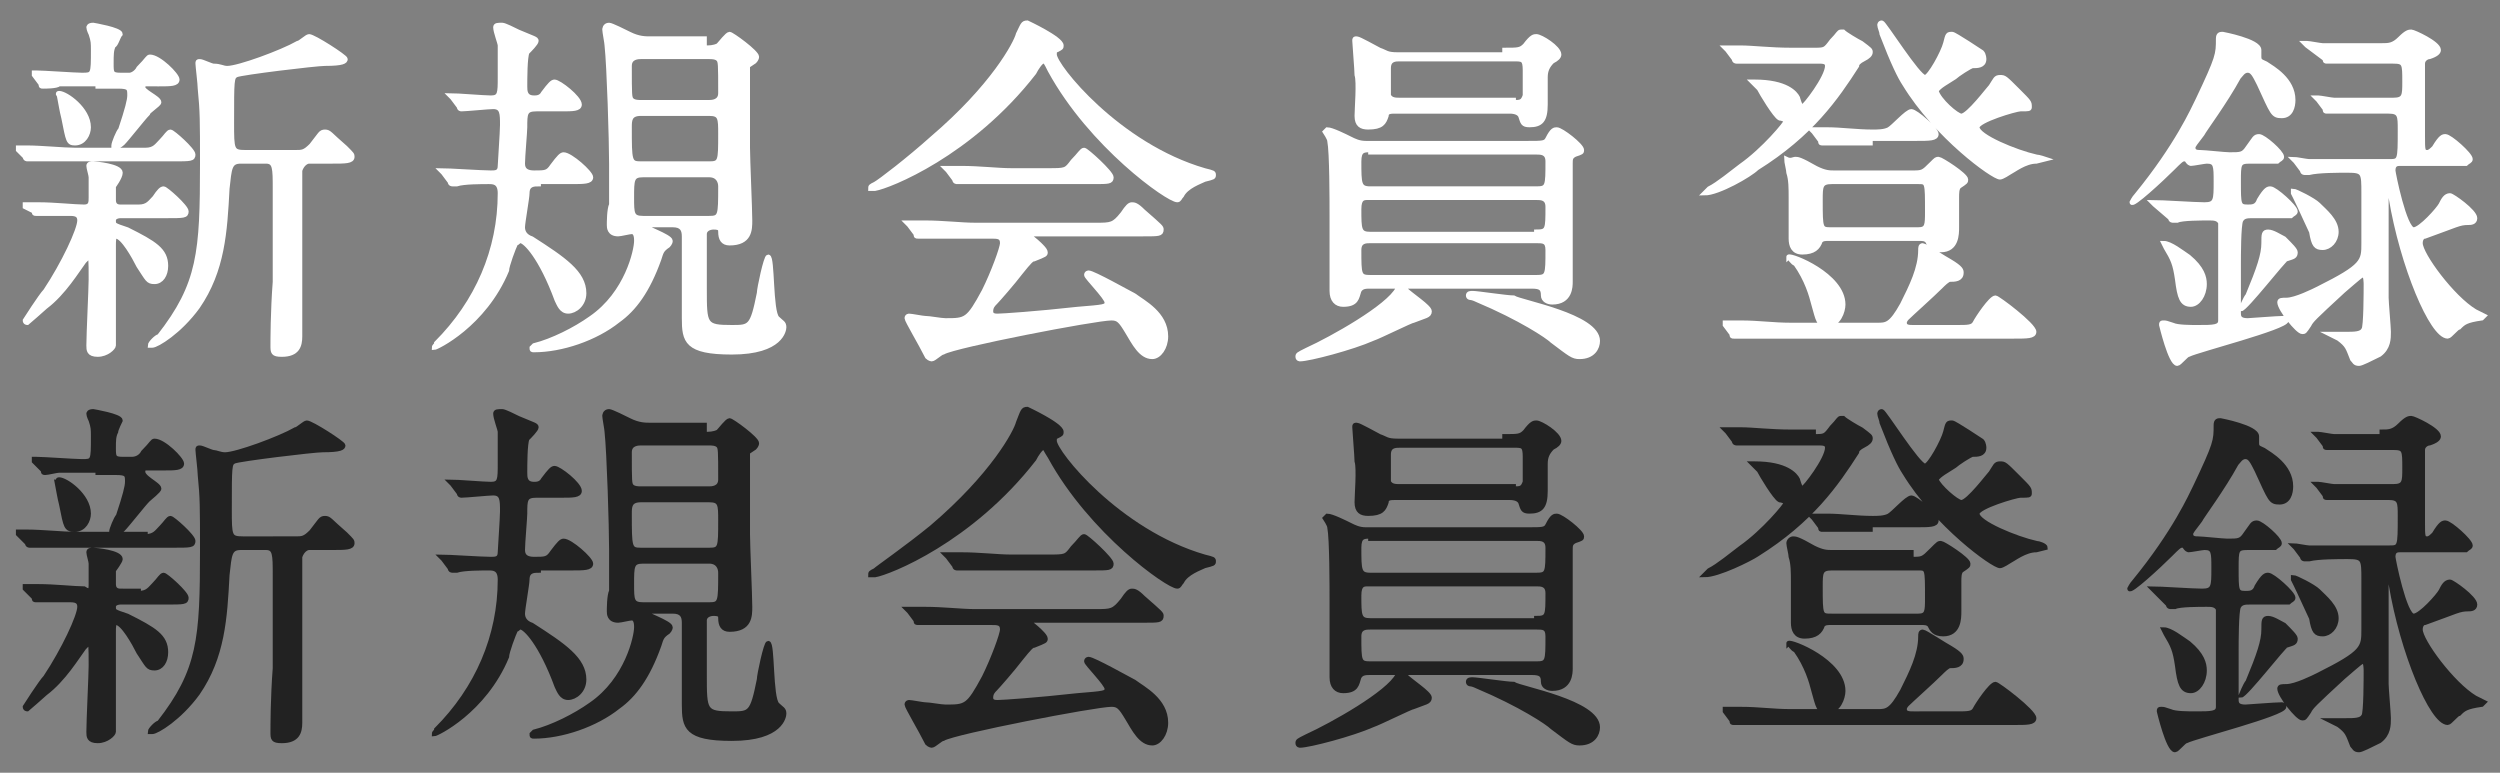
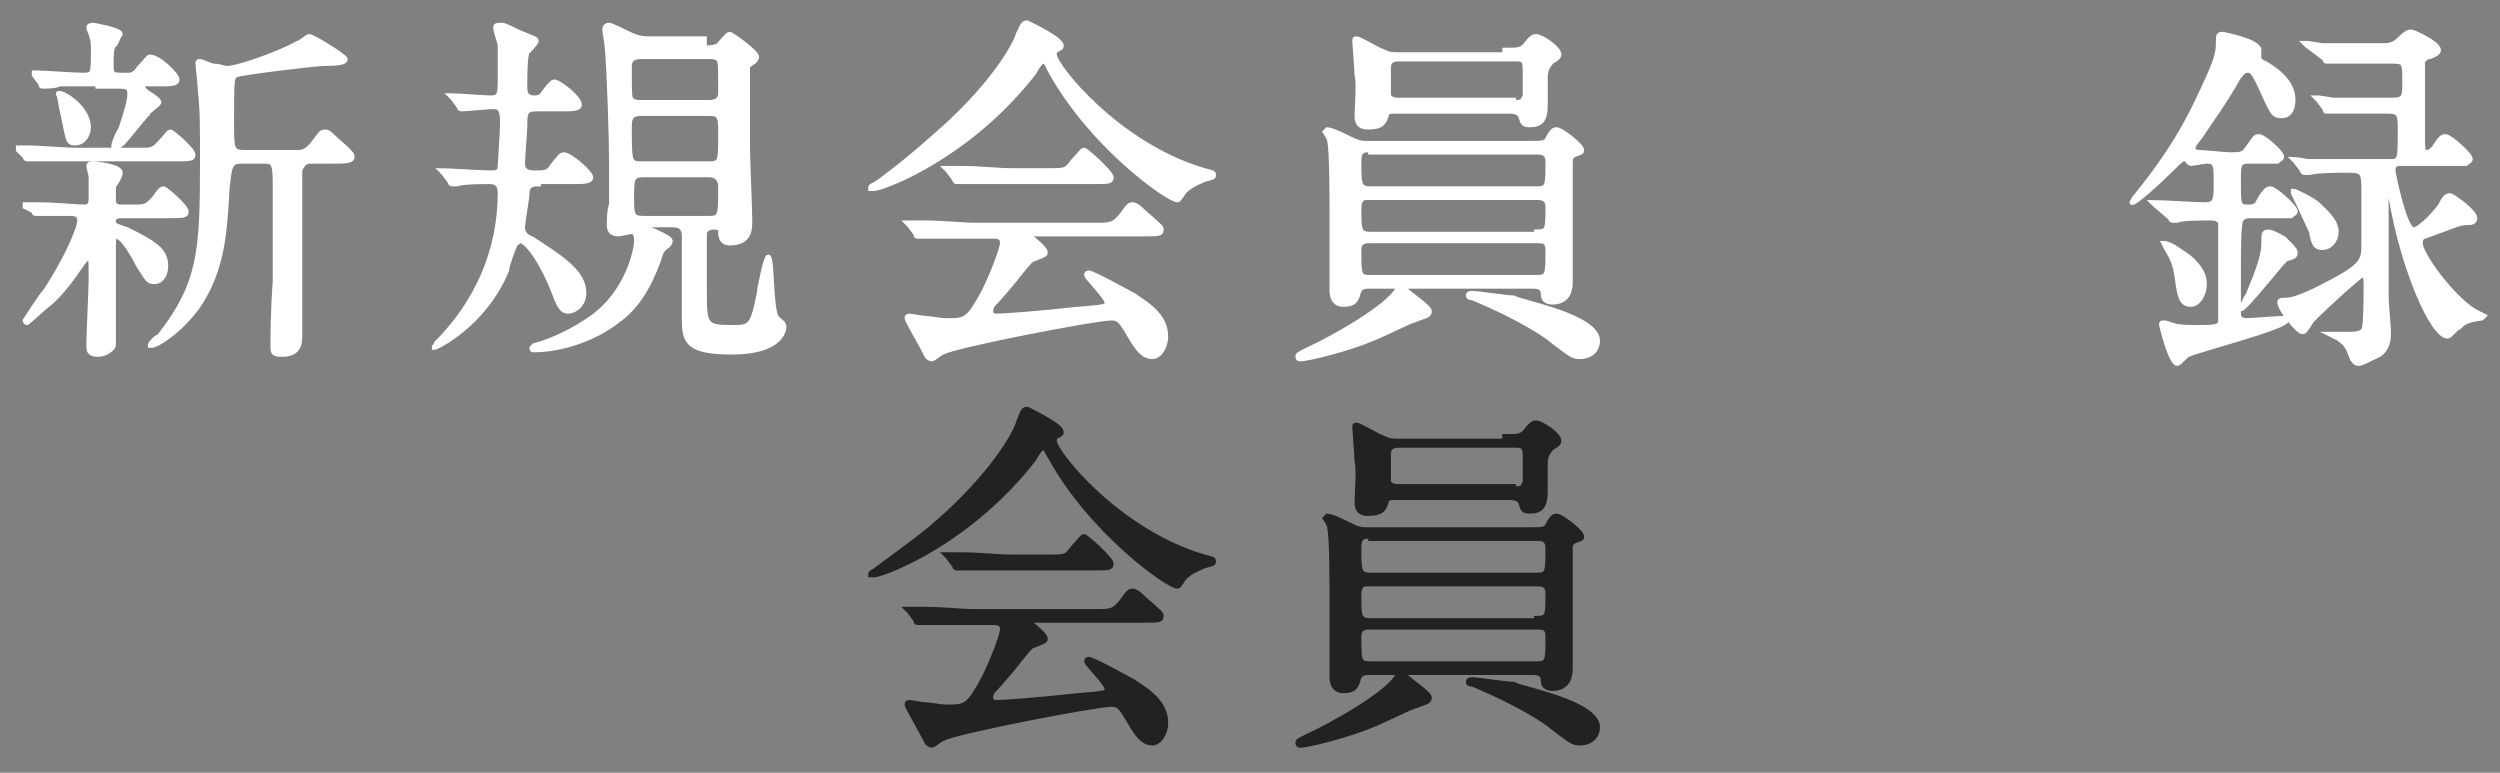
<svg xmlns="http://www.w3.org/2000/svg" version="1.1" id="レイヤー_1" x="0px" y="0px" viewBox="0 0 110 34" style="enable-background:new 0 0 110 34;" xml:space="preserve">
  <rect x="0" y="0" width="110" height="34" fill="#808080" stroke="none" />
  <style type="text/css">
	.st0{fill:#FFFFFF;stroke:#FFFFFF;stroke-width:0.2;stroke-miterlimit:10;}
	.st1{fill:#222222;stroke:#222222;stroke-width:0.2;stroke-miterlimit:10;}
</style>
  <g>
    <g>
      <path class="st0" d="M6.4,6.6c0.4,0,0.5-0.2,0.7-0.4c0.2-0.2,0.3-0.4,0.4-0.4c0.1,0,1,0.8,1,1C8.5,7,8.4,7,7.6,7H3.5    C2.7,7,2.5,7,1.9,7c-0.1,0-0.6,0-0.7,0c0,0-0.1,0-0.1-0.1L0.8,6.6c0-0.1-0.1-0.1-0.1-0.1c0,0,0,0,0.1,0c0,0,0.4,0,0.4,0    c0.6,0,1.6,0.1,2.1,0.1H6.4z M6.1,9.1c0.4,0,0.5-0.2,0.7-0.4C7,8.4,7.1,8.3,7.2,8.3c0.1,0,1,0.8,1,1c0,0.2-0.1,0.2-0.9,0.2H5.3    c0,0-0.3,0-0.3,0.2c0,0.2,0,0.2,0.6,0.4c1.2,0.6,1.7,0.9,1.7,1.6c0,0.4-0.2,0.7-0.5,0.7c-0.3,0-0.3-0.1-0.7-0.7    c-0.2-0.4-0.7-1.3-1-1.3C5,10.4,5,10.6,5,10.8c0,0.2,0,1.7,0,2c0,0.3,0,1.4,0,1.6c0,0.5,0,0.7,0,0.8c0,0.1-0.3,0.4-0.7,0.4    c-0.4,0-0.4-0.2-0.4-0.4c0-0.5,0.1-2.5,0.1-2.9c0-0.9,0-1-0.1-1c0,0-0.1,0.1-0.2,0.2c-0.3,0.4-0.9,1.4-1.7,2    c-0.1,0.1-0.8,0.7-0.8,0.7c0,0-0.1,0-0.1-0.1c0,0,0.7-1.1,0.9-1.3c0.8-1.2,1.5-2.7,1.5-3.1c0-0.2-0.1-0.3-0.4-0.3    c-0.4,0-0.8,0-1.2,0c0,0-0.3,0-0.3,0c-0.1,0-0.1,0-0.1-0.1L1.1,9.1c0,0,0-0.1,0-0.1c0,0,0,0,0.1,0c0,0,0.4,0,0.5,0    c0.7,0,1.6,0.1,2,0.1C4,9.1,4,8.9,4,8.7c0-0.3,0-0.6,0-0.9c0-0.1-0.1-0.4-0.1-0.5c0-0.1,0.1-0.1,0.2-0.1c0.1,0,1.2,0.1,1.2,0.4    C5.3,7.8,5,8.2,5,8.2c0,0.1,0,0.5,0,0.6C5,9,5.1,9.1,5.3,9.1H6.1z M4.3,3.7c-1.1,0-1.5,0-1.7,0C2.5,3.8,2,3.8,1.9,3.8    c-0.1,0-0.1,0-0.1-0.1L1.5,3.3c0,0,0-0.1,0-0.1c0,0,0,0,0.1,0c0.3,0,1.7,0.1,2,0.1c0.5,0,0.5,0,0.5-1.1c0-0.3,0-0.4-0.1-0.7    c0,0-0.1-0.2-0.1-0.3c0,0,0-0.1,0.2-0.1c0,0,1.2,0.2,1.2,0.4C5.2,1.6,5.1,2,5,2C4.9,2.2,4.9,2.4,4.9,2.8c0,0.4,0,0.5,0.4,0.5h0.4    C5.8,3.3,6,3.2,6.1,3c0.4-0.4,0.4-0.5,0.5-0.5c0.4,0,1.2,0.8,1.2,1c0,0.2-0.3,0.2-0.8,0.2H6.4c0,0-0.1,0-0.1,0.1    C6.2,4,7,4.3,7,4.5C7,4.6,6.5,4.9,6.5,5C6.3,5.2,5.6,6.1,5.4,6.3C5.3,6.4,5.1,6.5,5,6.5C5,6.5,5,6.4,5,6.4c0-0.1,0.2-0.6,0.3-0.7    c0.3-0.9,0.4-1.3,0.4-1.5c0-0.3,0-0.4-0.5-0.4H4.3z M2.6,4.1c0.3,0,1.3,0.7,1.3,1.5c0,0.3-0.2,0.7-0.6,0.7C3,6.3,3,6.2,2.8,5.2    c-0.1-0.4-0.1-0.5-0.2-1C2.6,4.2,2.5,4.1,2.6,4.1C2.6,4.1,2.6,4.1,2.6,4.1z M10.6,7.1c-0.5,0-0.5,0.3-0.6,1.2    c-0.1,1.9-0.2,3.6-1.3,5.2c-0.8,1.1-1.8,1.7-2,1.7c0,0-0.1,0-0.1,0c0-0.1,0.3-0.4,0.4-0.4c1.8-2.3,1.9-3.7,1.9-7.6    c0-1.9,0-2.3-0.1-3.3c0-0.2-0.1-1-0.1-1.1c0-0.1,0-0.1,0.1-0.1c0.1,0,0.5,0.2,0.6,0.2C9.7,2.9,9.8,3,10,3c0.5,0,2.4-0.7,3.1-1.1    c0.1,0,0.4-0.3,0.5-0.3c0.2,0,1.6,0.9,1.6,1c0,0.1-0.1,0.2-0.9,0.2c-0.4,0-3.7,0.4-3.9,0.5c-0.2,0.1-0.2,0.2-0.2,2.1    c0,1.2,0,1.3,0.6,1.3H13c0.3,0,0.4,0,0.7-0.3c0.4-0.5,0.4-0.6,0.6-0.6c0.2,0,0.2,0.1,0.9,0.7c0.3,0.3,0.3,0.3,0.3,0.4    c0,0.2-0.3,0.2-0.9,0.2h-1c-0.1,0-0.3,0.1-0.4,0.4c0,0.1,0,4.6,0,5c0,0.4,0,2,0,2.3c0,0.4-0.1,0.8-0.8,0.8c-0.4,0-0.4-0.1-0.4-0.4    c0-0.2,0-1.5,0.1-2.8c0-0.6,0-3.3,0-4.1c0-0.9,0-1.2-0.4-1.2H10.6z" />
      <path class="st0" d="M23.7,8.1c-0.2,0-0.5,0-0.5,0.4c0,0.2-0.2,1.3-0.2,1.5c0,0.2,0.1,0.4,0.4,0.5c1.4,0.9,2.3,1.5,2.3,2.4    c0,0.5-0.4,0.8-0.7,0.8c-0.3,0-0.4-0.3-0.5-0.5c-0.7-1.9-1.4-2.6-1.6-2.6c-0.1,0-0.1,0.1-0.2,0.1c-0.1,0.2-0.4,1-0.4,1.2    c-1,2.4-3.1,3.4-3.2,3.4c0,0,0,0,0,0c0-0.1,0.1-0.1,0.1-0.2c1.8-1.8,2.8-4.1,2.8-6.6c0-0.5-0.3-0.5-0.5-0.5c-0.3,0-1.1,0-1.4,0.1    c0,0-0.2,0-0.2,0c0,0-0.1,0-0.1-0.1l-0.3-0.4c0,0-0.1-0.1-0.1-0.1c0,0,0,0,0,0c0.3,0,1.8,0.1,2.2,0.1c0.2,0,0.4,0,0.4-0.3    c0-0.1,0.1-1.5,0.1-1.8c0-0.5,0-0.8-0.4-0.8c-0.2,0-1.2,0.1-1.4,0.1c0,0-0.1,0-0.1-0.1l-0.3-0.4c0,0-0.1-0.1-0.1-0.1s0,0,0,0    c0.3,0,1.5,0.1,1.8,0.1c0.4,0,0.4-0.2,0.4-0.9c0-0.8,0-1.2,0-1.4c0-0.1-0.2-0.6-0.2-0.8c0-0.1,0.1-0.1,0.3-0.1    c0.1,0,0.5,0.2,0.7,0.3c0.7,0.3,0.8,0.3,0.8,0.4c0,0.1-0.3,0.4-0.4,0.5c-0.1,0.2-0.1,1.2-0.1,1.5c0,0.2,0,0.5,0.4,0.5    c0.1,0,0.3,0,0.4-0.2c0.3-0.4,0.4-0.5,0.5-0.5c0.2,0,1.1,0.7,1.1,1c0,0.2-0.3,0.2-0.8,0.2h-1.1c-0.5,0-0.5,0.2-0.5,0.8    c0,0.2-0.1,1.3-0.1,1.6c0,0.3,0.2,0.4,0.5,0.4c0.5,0,0.6,0,0.8-0.3c0.3-0.4,0.4-0.5,0.5-0.5c0.3,0,1.2,0.8,1.2,1s-0.3,0.2-0.9,0.2    H23.7z M31,2.1c0.2,0,0.4,0,0.6-0.1c0.1-0.1,0.4-0.5,0.5-0.5c0.1,0,1.2,0.8,1.2,1c0,0.1-0.1,0.2-0.1,0.2c-0.3,0.2-0.3,0.2-0.3,0.2    c0,0.1,0,3.2,0,3.6c0,0.5,0.1,2.7,0.1,3.2c0,0.4,0,1-0.9,1c-0.3,0-0.4-0.2-0.4-0.5c0-0.1,0-0.2-0.3-0.2c-0.2,0-0.4,0.1-0.4,0.3    c0,0.1,0,2.1,0,2.4c0,1.6,0,1.7,1.2,1.7c0.8,0,0.9,0,1.2-1.5c0-0.2,0.3-1.6,0.4-1.6c0.2,0,0.1,2.4,0.4,2.7    c0.2,0.2,0.3,0.2,0.3,0.4c0,0.1-0.1,1.1-2.3,1.1c-2,0-2.1-0.5-2.1-1.5c0-0.5,0-3,0-3.6c0-0.3-0.1-0.5-0.5-0.5h-1.2    c-0.1,0-0.1,0-0.1,0c0,0.1,1.2,0.5,1.2,0.7c0,0.1-0.1,0.2-0.1,0.2c-0.3,0.2-0.3,0.3-0.4,0.6c-0.5,1.4-1.1,2.2-1.8,2.7    c-1,0.8-2.5,1.3-3.7,1.3c-0.1,0-0.1,0-0.1-0.1c0,0,0,0,0.1-0.1c0.8-0.2,1.8-0.7,2.5-1.2c1.6-1.1,2-3,2-3.4c0-0.1,0-0.4-0.2-0.4    c-0.1,0-0.5,0.1-0.6,0.1c-0.4,0-0.4-0.3-0.4-0.4c0-0.1,0-0.7,0.1-0.9c0-0.9,0-1.2,0-1.8c0-1-0.1-4.3-0.2-5.2    c0-0.1-0.1-0.6-0.1-0.7c0,0,0-0.2,0.2-0.2c0.1,0,0.7,0.3,0.9,0.4c0.4,0.2,0.7,0.2,0.9,0.2H31z M28.2,2.5c-0.1,0-0.5,0-0.5,0.4    c0,1.3,0,1.4,0.1,1.5c0.1,0.1,0.3,0.1,0.4,0.1h3c0.1,0,0.5,0,0.5-0.4c0-1.3,0-1.4-0.1-1.5c-0.1-0.1-0.3-0.1-0.4-0.1H28.2z M28.2,5    c-0.5,0-0.5,0.3-0.5,0.6c0,1.5,0,1.6,0.5,1.6h3c0.5,0,0.5-0.1,0.5-1.3c0-0.7,0-0.9-0.5-0.9H28.2z M28.3,7.7c-0.5,0-0.5,0.2-0.5,1    c0,0.7,0,0.9,0.5,0.9h2.9c0.5,0,0.5-0.1,0.5-1.4c0-0.2-0.1-0.5-0.5-0.5H28.3z" />
      <path class="st0" d="M38.3,8.3c0-0.1,0-0.1,0.2-0.2C38.7,8,40,7,41,6.1c2.7-2.3,3.7-4.2,3.8-4.6C45,1.1,45,1,45.2,1    c0,0,1.5,0.7,1.5,1c0,0.1,0,0.1-0.2,0.2c-0.1,0-0.1,0.1-0.1,0.2c0,0.5,2.8,4,6.6,5.1c0.4,0.1,0.4,0.1,0.4,0.2c0,0.1,0,0.1-0.4,0.2    c-0.2,0.1-0.8,0.3-1,0.7c-0.1,0.1-0.1,0.2-0.2,0.2c-0.4,0-3.8-2.4-5.6-5.7C46,2.7,46,2.7,45.9,2.7c-0.1,0-0.3,0.3-0.4,0.5    c-2.8,3.6-6.4,5-7,5.1C38.4,8.3,38.3,8.3,38.3,8.3z M42.7,10.4c-1.2,0-1.6,0-2,0c0,0-0.3,0-0.3,0c-0.1,0-0.1,0-0.1-0.1l-0.3-0.4    c0,0-0.1-0.1-0.1-0.1c0,0,0,0,0.1,0c0.1,0,0.6,0,0.7,0c0.8,0,1.6,0.1,2.2,0.1h5.3c0.7,0,0.8,0,1.2-0.5c0.2-0.3,0.3-0.4,0.4-0.4    c0.1,0,0.2,0,0.5,0.3c0.8,0.7,0.8,0.7,0.8,0.8c0,0.2-0.1,0.2-0.8,0.2h-4.9c-0.2,0-0.2,0-0.2,0c0,0,0.8,0.6,0.8,0.8    c0,0.1,0,0.1-0.5,0.3c-0.1,0-0.2,0.1-0.6,0.6c-0.3,0.4-1,1.2-1.1,1.3c-0.1,0.1-0.2,0.2-0.2,0.4s0.2,0.2,0.3,0.2    c0.2,0,1.7-0.1,3.5-0.3c1.2-0.1,1.3-0.1,1.3-0.3c0-0.2-0.9-1.1-0.9-1.2c0-0.1,0.1-0.1,0.1-0.1c0.2,0,1.8,0.9,2,1    c0.4,0.3,1.4,0.8,1.4,1.8c0,0.5-0.3,0.9-0.6,0.9c-0.5,0-0.8-0.6-1.1-1.1c-0.3-0.5-0.4-0.6-0.7-0.6c-0.7,0-6.9,1.2-7.4,1.5    c-0.1,0-0.4,0.3-0.5,0.3c0,0-0.1,0-0.2-0.1c-0.3-0.6-0.9-1.6-0.9-1.7c0-0.1,0.1-0.1,0.1-0.1c0.1,0,0.6,0.1,0.7,0.1    c0.2,0,0.7,0.1,0.9,0.1c0.9,0,1,0,1.7-1.3c0.4-0.8,0.8-1.9,0.8-2.1c0-0.3-0.2-0.3-0.5-0.3H42.7z M46.1,7.5c0.8,0,0.8,0,1.1-0.4    c0.3-0.3,0.4-0.5,0.5-0.5c0.1,0,1.2,1,1.2,1.2c0,0.2-0.1,0.2-0.8,0.2h-3.7c-1,0-1.4,0-2,0c0,0-0.3,0-0.3,0s-0.1,0-0.1-0.1    l-0.3-0.4c-0.1-0.1-0.1-0.1-0.1-0.1c0,0,0,0,0,0c0.1,0,0.6,0,0.7,0c0.8,0,1.6,0.1,2.2,0.1H46.1z" />
      <path class="st0" d="M62.9,13.7c0,0.2-0.2,0.2-0.7,0.4c-0.1,0-1.5,0.7-1.8,0.8c-0.9,0.4-2.8,0.9-3.2,0.9c0,0-0.1,0-0.1-0.1    c0-0.1,0-0.1,0.4-0.3c1.1-0.5,3.6-1.9,4-2.7c0-0.1,0.1-0.1,0.2-0.1c0,0,0.1,0,0.1,0.1C62.1,13,62.9,13.5,62.9,13.7z M60.3,12.6    c-0.2,0-0.4,0-0.5,0.2c-0.1,0.3-0.1,0.6-0.7,0.6c-0.3,0-0.5-0.2-0.5-0.6c0-0.1,0-0.3,0-0.6c0-0.8,0-1.8,0-2.7c0-0.7,0-2.8-0.1-3.3    c0-0.1-0.2-0.4-0.2-0.4s0.1-0.1,0.1-0.1c0.2,0,0.8,0.3,1,0.4c0.2,0.1,0.4,0.2,0.7,0.2h7.1c0.7,0,0.8,0,0.9-0.2    c0.2-0.4,0.3-0.4,0.4-0.4c0.2,0,1.1,0.7,1.1,0.9c0,0.1,0,0.1-0.3,0.2c-0.2,0.1-0.2,0.2-0.2,0.4c0,0.1,0,5,0,5.2    c0,0.2,0,0.9-0.8,0.9c-0.2,0-0.4-0.1-0.4-0.3c0-0.3-0.1-0.4-0.5-0.4H60.3z M60.3,6.6c-0.3,0-0.5,0-0.5,0.5c0,1,0,1.2,0.5,1.2h7.3    c0.5,0,0.5-0.1,0.5-1.2c0-0.4-0.3-0.4-0.5-0.4H60.3z M67.6,10.2c0.5,0,0.5-0.1,0.5-1.1c0-0.4-0.3-0.4-0.5-0.4h-7.4    c-0.2,0-0.4,0-0.4,0.5c0,0.9,0,1.1,0.5,1.1H67.6z M66.2,2.2c0.6,0,0.7,0,0.9-0.2c0.3-0.4,0.4-0.4,0.5-0.4c0.2,0,1,0.5,1,0.8    c0,0.1-0.1,0.2-0.3,0.3c-0.2,0.2-0.3,0.4-0.3,0.7c0,0.2,0,1,0,1.2c0,0.7-0.2,0.9-0.7,0.9c-0.3,0-0.3-0.1-0.4-0.4    c-0.1-0.2-0.4-0.2-0.5-0.2h-5c-0.2,0-0.4,0-0.4,0.2c-0.1,0.3-0.2,0.5-0.8,0.5c-0.3,0-0.5-0.1-0.5-0.5c0-0.3,0.1-1.5,0-1.8    c0-0.2-0.1-1.4-0.1-1.5c0-0.1,0-0.1,0.1-0.1c0.1,0,0.8,0.4,1,0.5c0.3,0.1,0.3,0.2,0.8,0.2H66.2z M67.6,12.2c0.5,0,0.5-0.1,0.5-1.2    c0-0.4-0.2-0.4-0.5-0.4h-7.3c-0.2,0-0.5,0-0.5,0.4c0,1.1,0,1.2,0.5,1.2H67.6z M66.6,4.5c0.3,0,0.4,0,0.5-0.3c0-0.1,0-0.9,0-1.1    c0-0.5-0.1-0.5-0.5-0.5h-5c-0.2,0-0.5,0-0.5,0.4c0,0.2,0,1.1,0,1.2c0.1,0.2,0.3,0.2,0.5,0.2H66.6z M70.3,15c0,0.3-0.2,0.7-0.8,0.7    c-0.3,0-0.4-0.1-1.2-0.7c-0.2-0.2-1.4-1-3.3-1.8c0,0-0.2-0.1-0.3-0.1c0,0-0.1,0-0.1-0.1c0-0.1,0.1-0.1,0.2-0.1    c0.2,0,1.5,0.2,1.8,0.2C66.9,13.3,70.3,13.9,70.3,15z" />
-       <path class="st0" d="M79.8,2.2c0.5,0,0.5,0,0.8-0.4c0.3-0.3,0.3-0.4,0.4-0.4c0,0,0.1,0,0.1,0c0.1,0.1,0.6,0.4,0.8,0.5    c0.4,0.3,0.4,0.3,0.4,0.4c0,0.1-0.1,0.2-0.3,0.3c-0.2,0.1-0.3,0.2-0.3,0.3c-0.9,1.4-2,3-4.4,4.5C77,7.7,75.6,8.5,75,8.5    c0,0,0,0,0,0c0,0,0.1-0.1,0.2-0.2c0.4-0.2,1-0.7,1.4-1c1-0.7,2-1.9,2-2c0,0-0.2-0.1-0.3-0.1c-0.2-0.1-0.8-1.1-0.9-1.3    c0,0-0.3-0.3-0.3-0.3c0,0,0,0,0.1,0c1.4,0,1.8,0.5,1.9,0.7c0,0,0.1,0.4,0.2,0.4s1.1-1.3,1.1-1.8c0-0.2-0.2-0.2-0.4-0.2h-1.3    c-0.4,0-1.5,0-2,0c0,0-0.3,0-0.3,0s-0.1,0-0.1-0.1l-0.3-0.4c-0.1-0.1-0.1-0.1-0.1-0.1s0,0,0,0c0.1,0,0.6,0,0.7,0    c0.5,0,1.3,0.1,2.2,0.1H79.8z M86.1,14.4c0.5,0,0.7,0,0.8-0.2c0.1-0.2,0.7-1.1,0.9-1.1c0.1,0,1.7,1.2,1.7,1.5    c0,0.2-0.3,0.2-0.9,0.2h-10c-1.2,0-1.7,0-2,0c-0.1,0-0.3,0-0.3,0c-0.1,0-0.1,0-0.1-0.1l-0.3-0.4c0-0.1-0.1-0.1-0.1-0.1    c0,0,0,0,0.1,0c0.1,0,0.6,0,0.7,0c0.8,0,1.4,0.1,2.2,0.1h3.8c0.4,0,0.6,0,1.1-0.9c0.4-0.8,0.8-1.6,0.8-2.4c0-0.1,0-0.2,0.1-0.2    c0.1,0,1,0.6,1.2,0.7c0.5,0.3,0.5,0.4,0.5,0.5c0,0.3-0.3,0.3-0.5,0.3c-0.1,0-0.3,0.2-0.4,0.3C85,13,84.1,13.8,83.9,14    c0,0-0.1,0.1-0.1,0.2c0,0.2,0.2,0.2,0.4,0.2H86.1z M78.7,11.3C78.7,11.2,78.7,11.2,78.7,11.3c0.1-0.1,2.4,0.8,2.4,2.1    c0,0.3-0.2,0.9-0.7,0.9c-0.4,0-0.4-0.2-0.6-0.9c-0.1-0.4-0.3-1.1-0.8-1.8C78.9,11.6,78.7,11.3,78.7,11.3z M84.1,7.6    c0.5,0,0.5,0,0.9-0.4C85.2,7,85.2,7,85.3,7c0.1,0,1.2,0.7,1.2,0.9c0,0.1,0,0.1-0.3,0.3c-0.1,0.1-0.1,0.3-0.1,0.5    c0,0.2,0,1.1,0,1.3c0,0.3,0,1-0.7,1c-0.4,0-0.5-0.2-0.6-0.4c-0.1-0.1-0.2-0.1-0.4-0.1h-3.9c-0.2,0-0.3,0-0.4,0.1    c-0.1,0.3-0.3,0.5-0.8,0.5c-0.4,0-0.5-0.3-0.5-0.6c0-0.1,0-0.1,0-0.4c0-0.4,0-1,0-1.4c0-0.4,0-0.8-0.1-1.1c0-0.1-0.1-0.5-0.1-0.6    C78.8,7.1,78.9,7,79,7c0.1,0,0.2,0,0.9,0.4c0.4,0.2,0.6,0.2,0.8,0.2H84.1z M82.3,6.3c-1.1,0-1.7,0-1.8,0c0,0-0.3,0-0.3,0    c-0.1,0-0.1,0-0.1-0.1l-0.3-0.4c-0.1-0.1-0.1-0.1-0.1-0.1c0,0,0,0,0,0c0.1,0,0.6,0,0.7,0c0.6,0,1.3,0.1,2,0.1c0.2,0,0.5,0,0.7-0.1    c0.2-0.1,0.8-0.8,1-0.8c0.2,0,1.1,0.8,1.1,1c0,0.2-0.3,0.2-0.9,0.2H82.3z M84.4,10.1c0.4,0,0.4-0.2,0.4-0.8c0-1.3,0-1.3-0.4-1.3    h-3.8c-0.5,0-0.5,0.2-0.5,0.8c0,1.3,0,1.3,0.5,1.3H84.4z M86.3,5.1c0.3,0,1.2-1.2,1.3-1.3c0.2-0.3,0.2-0.4,0.4-0.4    c0.2,0,0.2,0,0.8,0.6c0.5,0.5,0.5,0.5,0.5,0.7c0,0.1,0,0.1-0.4,0.1c-0.2,0-1.9,0.5-1.9,0.8c0,0.4,1.7,1.1,2.6,1.3    C89.7,6.9,90,7,90,7c0,0,0,0-0.4,0.1c-0.5,0-1,0.4-1.2,0.5c0,0-0.3,0.2-0.4,0.2c-0.3,0-2.8-1.8-4.2-4.1c-0.2-0.3-0.5-0.9-1-2.2    c0-0.1-0.1-0.3-0.1-0.4c0,0,0-0.1,0.1-0.1c0.1,0,1.6,2.4,1.9,2.4c0.2,0,0.8-1.1,0.9-1.5c0.1-0.4,0.1-0.4,0.3-0.4    c0.1,0,1.3,0.8,1.3,0.8c0.1,0.1,0.1,0.3,0.1,0.3c0,0.3-0.3,0.3-0.5,0.3c-0.1,0-0.7,0.4-0.8,0.5c-0.3,0.2-0.7,0.4-0.8,0.6    C85.3,4.4,86.1,5.1,86.3,5.1z" />
      <path class="st0" d="M94.8,9c-0.1-0.1-0.1-0.1-0.1-0.1c0,0,0,0,0,0C95.1,8.9,96.6,9,97,9c0.5,0,0.5-0.2,0.5-1c0-0.7,0-0.9-0.4-0.9    c-0.1,0-0.6,0.1-0.7,0.1c0,0-0.1,0-0.2-0.2c0,0-0.1,0-0.1,0c-0.1,0-0.2,0.1-0.5,0.4c-0.5,0.5-1.8,1.7-1.8,1.5c0,0,0.1-0.2,0.2-0.3    c1.8-2.2,2.5-3.8,2.7-4.2c0.9-1.9,0.9-2,0.9-2.7c0-0.2,0.1-0.2,0.2-0.2c0,0,1.6,0.3,1.6,0.7c0,0,0,0.2,0,0.3    c0,0.2,0.1,0.2,0.3,0.3c0.3,0.2,1.2,0.7,1.2,1.6c0,0.3-0.1,0.7-0.5,0.7c-0.4,0-0.4-0.1-1-1.4c-0.2-0.4-0.3-0.6-0.5-0.6    c-0.2,0-0.3,0.2-0.4,0.3c-0.6,1.1-1.5,2.3-1.6,2.5c-0.3,0.4-0.4,0.5-0.4,0.6c0,0.2,0.2,0.2,0.3,0.2c0.2,0,1.1,0.1,1.3,0.1    c0.5,0,0.6,0,0.8-0.3c0.3-0.4,0.3-0.5,0.5-0.5c0.2,0,1,0.7,1,0.9c0,0.1-0.1,0.1-0.2,0.2c-0.1,0-0.3,0-0.8,0h-0.4    c-0.5,0-0.5,0.1-0.5,0.9c0,1,0,1.1,0.4,1.1c0.2,0,0.4,0,0.5-0.3c0.3-0.5,0.4-0.5,0.5-0.5c0.2,0,1.1,0.8,1.1,1    c0,0.1-0.1,0.1-0.2,0.2c-0.2,0-0.4,0-0.8,0h-0.9c-0.2,0-0.4,0-0.5,0.2c-0.1,0.2-0.1,1.6-0.1,1.9c0,0.2,0,2.1,0,2.2    c0,0.2,0.1,0.3,0.4,0.3c0.1,0,1.3-0.1,1.6-0.1c0,0,0.1,0,0.1,0.1c0,0.3-3.9,1.3-4.3,1.5c-0.1,0-0.4,0.4-0.5,0.4    c-0.3,0-0.7-1.7-0.7-1.7c0-0.1,0-0.1,0.1-0.1c0.1,0,0.1,0,0.4,0.1c0.2,0.1,0.8,0.1,1.1,0.1c0.7,0,1,0,1-0.3c0-0.1,0-1.7,0-2.6    c0-0.3,0-1.5,0-1.7c-0.1-0.2-0.3-0.2-0.5-0.2c-0.3,0-1.2,0-1.4,0.1c0,0-0.2,0-0.2,0c0,0-0.1,0-0.1-0.1L94.8,9z M97,12.5    c0,0.5-0.3,0.9-0.6,0.9c-0.4,0-0.5-0.3-0.6-1.1c-0.1-0.7-0.2-0.9-0.5-1.4c0,0-0.1-0.2-0.1-0.2c0,0,0,0,0,0c0.3,0,0.8,0.4,1.1,0.6    C96.9,11.8,97,12.2,97,12.5z M101,11.1c0,0.2-0.1,0.2-0.4,0.3c-0.1,0-1.8,2.2-2,2.2c0,0,0,0,0,0s0.2-0.5,0.3-0.6    c0.5-1.2,0.7-1.8,0.7-2.3c0-0.4,0-0.5,0.2-0.5c0.2,0,0.5,0.2,0.7,0.3C100.8,10.8,101,11,101,11.1z M104.8,2c0.3,0,0.5,0,0.8-0.3    c0.3-0.3,0.4-0.3,0.5-0.3c0.1,0,1.2,0.5,1.2,0.8c0,0.1-0.1,0.2-0.4,0.3c-0.1,0-0.3,0.1-0.3,0.3c0,0.1,0,2.8,0,3.2    c0,0.6,0,0.7,0.2,0.7c0.1,0,0.2-0.1,0.3-0.2c0.3-0.5,0.4-0.5,0.5-0.5c0.2,0,1.1,0.8,1.1,1c0,0.1-0.1,0.1-0.2,0.2    c-0.1,0-0.3,0-0.8,0h-2.1c-0.1,0-0.3,0-0.3,0.3c0,0.1,0.5,2.6,0.9,2.6c0.3,0,1.1-0.9,1.2-1.1c0.1-0.2,0.2-0.4,0.4-0.4    c0.1,0,1.1,0.7,1.1,1c0,0.2-0.2,0.2-0.3,0.2c-0.4,0-0.5,0.1-1.9,0.6c-0.1,0-0.2,0.1-0.2,0.3c0,0.5,1.4,2.4,2.4,3    c0,0,0.4,0.2,0.4,0.2c0,0,0,0-0.1,0.1c-0.7,0.1-0.8,0.2-1,0.4c-0.1,0-0.4,0.4-0.5,0.4c-0.7,0-2-3.1-2.5-6.1c0-0.1-0.1-0.5-0.1-0.5    c-0.1,0-0.1,0-0.1,0.2v1.5c0,0.6,0,1.6,0,3.2c0,0.2,0.1,1.3,0.1,1.5c0,0.3,0,0.7-0.4,1c-0.4,0.2-0.8,0.4-0.9,0.4    c-0.2,0-0.2-0.1-0.3-0.2c-0.2-0.5-0.2-0.6-0.6-0.9c0,0-0.4-0.2-0.4-0.2c0,0,0,0,0.1,0c0,0,0.6,0,0.6,0c0.4,0,0.7,0,0.8-0.2    c0.1-0.1,0.1-1.7,0.1-2c0,0,0-0.4-0.1-0.4c-0.1,0-0.2,0.1-0.9,0.7c-1.3,1.2-1.4,1.3-1.5,1.5c-0.2,0.3-0.2,0.3-0.3,0.3    c-0.2,0-1-1-1-1.3c0-0.1,0.1-0.1,0.3-0.1c0.4,0,1.2-0.4,1.4-0.5c2-1,2-1.2,2-2c0-0.3,0-1.8,0-2.2c0-0.9,0-1-0.7-1    c-0.4,0-1.3,0-1.7,0.1c0,0-0.2,0-0.2,0s-0.1,0-0.1-0.1l-0.3-0.4c-0.1-0.1-0.1-0.1-0.1-0.1c0,0,0,0,0,0c0.1,0,0.6,0.1,0.7,0.1    c0.5,0,1.3,0,2.2,0h1.3c0.5,0,0.5,0,0.5-1.4c0-0.6,0-0.8-0.5-0.8h-0.4c-0.4,0-1.5,0-2,0c0,0-0.3,0-0.3,0c-0.1,0-0.1,0-0.1-0.1    l-0.3-0.4c-0.1-0.1-0.1-0.1-0.1-0.1c0,0,0,0,0.1,0c0.1,0,0.6,0.1,0.7,0.1c0.5,0,1.3,0,2.2,0h0.4c0.5,0,0.5-0.2,0.5-0.8    c0-0.8,0-0.9-0.5-0.9h-0.6c-0.4,0-1.5,0-2,0c0,0-0.3,0-0.3,0c-0.1,0-0.1,0-0.1-0.1L101.5,2c-0.1-0.1-0.1-0.1-0.1-0.1    c0,0,0,0,0.1,0c0.1,0,0.6,0.1,0.7,0.1c0.5,0,1.3,0,2.2,0H104.8z M102.8,10.2c0,0.4-0.3,0.7-0.6,0.7c-0.3,0-0.4-0.1-0.5-0.7    c-0.1-0.2-0.5-1.1-0.7-1.5c0,0-0.1-0.2-0.1-0.2c0,0,0-0.1,0-0.1c0.1,0,0.9,0.4,1.1,0.6C102.3,9.3,102.8,9.7,102.8,10.2z" />
    </g>
  </g>
  <g>
    <g>
-       <path class="st1" d="M6.4,23.6c0.4,0,0.5-0.2,0.7-0.4c0.2-0.2,0.3-0.4,0.4-0.4c0.1,0,1,0.8,1,1C8.5,24,8.4,24,7.6,24H3.5    c-0.8,0-0.9,0-1.5,0c-0.1,0-0.6,0-0.7,0c0,0-0.1,0-0.1-0.1l-0.4-0.4c0-0.1-0.1-0.1-0.1-0.1c0,0,0,0,0.1,0c0,0,0.4,0,0.4,0    c0.6,0,1.6,0.1,2.1,0.1H6.4z M6.1,26.1c0.4,0,0.5-0.2,0.7-0.4c0.2-0.2,0.3-0.4,0.4-0.4c0.1,0,1,0.8,1,1c0,0.2-0.1,0.2-0.9,0.2H5.3    c0,0-0.3,0-0.3,0.2c0,0.2,0,0.2,0.6,0.4c1.2,0.6,1.7,0.9,1.7,1.6c0,0.4-0.2,0.7-0.5,0.7c-0.3,0-0.3-0.1-0.7-0.7    c-0.2-0.4-0.7-1.3-1-1.3C5,27.4,5,27.6,5,27.8c0,0.2,0,1.7,0,2c0,0.3,0,1.4,0,1.6c0,0.5,0,0.7,0,0.8c0,0.1-0.3,0.4-0.7,0.4    c-0.4,0-0.4-0.2-0.4-0.4c0-0.5,0.1-2.5,0.1-2.9c0-0.9,0-1-0.1-1c0,0-0.1,0.1-0.2,0.2c-0.3,0.4-0.9,1.4-1.7,2    c-0.1,0.1-0.8,0.7-0.8,0.7c0,0-0.1,0-0.1-0.1c0,0,0.7-1.1,0.9-1.3c0.8-1.2,1.5-2.7,1.5-3.1c0-0.2-0.1-0.3-0.4-0.3    c-0.4,0-0.8,0-1.2,0c0,0-0.3,0-0.3,0c-0.1,0-0.1,0-0.1-0.1l-0.4-0.4c0,0,0-0.1,0-0.1c0,0,0,0,0.1,0c0,0,0.4,0,0.5,0    c0.7,0,1.6,0.1,2,0.1C4,26.1,4,25.9,4,25.7c0-0.3,0-0.6,0-0.9c0-0.1-0.1-0.4-0.1-0.5c0-0.1,0.1-0.1,0.2-0.1c0.1,0,1.2,0.1,1.2,0.4    c0,0.1-0.3,0.5-0.3,0.5c0,0.1,0,0.5,0,0.6c0,0.2,0.1,0.3,0.3,0.3H6.1z M4.3,20.7c-1.1,0-1.5,0-1.7,0c-0.1,0-0.5,0.1-0.6,0.1    c-0.1,0-0.1,0-0.1-0.1l-0.4-0.4c0,0,0-0.1,0-0.1c0,0,0,0,0.1,0c0.3,0,1.7,0.1,2,0.1c0.5,0,0.5,0,0.5-1.1c0-0.3,0-0.4-0.1-0.7    c0,0-0.1-0.2-0.1-0.3c0,0,0-0.1,0.2-0.1c0,0,1.2,0.2,1.2,0.4c0,0-0.2,0.4-0.2,0.5c-0.1,0.2-0.1,0.4-0.1,0.7c0,0.4,0,0.5,0.4,0.5    h0.4c0.2,0,0.4-0.1,0.5-0.3c0.4-0.4,0.4-0.5,0.5-0.5c0.4,0,1.2,0.8,1.2,1c0,0.2-0.3,0.2-0.8,0.2H6.4c0,0-0.1,0-0.1,0.1    C6.2,21,7,21.3,7,21.5c0,0.1-0.4,0.4-0.5,0.5c-0.2,0.2-0.9,1.1-1.1,1.3c-0.1,0.1-0.3,0.2-0.4,0.2c0,0-0.1-0.1-0.1-0.1    c0-0.1,0.2-0.6,0.3-0.7c0.3-0.9,0.4-1.3,0.4-1.5c0-0.3,0-0.4-0.5-0.4H4.3z M2.6,21.1c0.3,0,1.3,0.7,1.3,1.5c0,0.3-0.2,0.7-0.6,0.7    c-0.4,0-0.4-0.1-0.6-1.1c-0.1-0.4-0.1-0.5-0.2-1C2.6,21.2,2.5,21.1,2.6,21.1C2.6,21.1,2.6,21.1,2.6,21.1z M10.6,24.1    c-0.5,0-0.5,0.3-0.6,1.2c-0.1,1.9-0.2,3.6-1.3,5.2c-0.8,1.1-1.8,1.7-2,1.7c0,0-0.1,0-0.1,0c0-0.1,0.3-0.4,0.4-0.4    c1.8-2.3,1.9-3.7,1.9-7.6c0-1.9,0-2.3-0.1-3.3c0-0.2-0.1-1-0.1-1.1c0-0.1,0-0.1,0.1-0.1c0.1,0,0.5,0.2,0.6,0.2    c0.1,0,0.3,0.1,0.5,0.1c0.5,0,2.4-0.7,3.1-1.1c0.1,0,0.4-0.3,0.5-0.3c0.2,0,1.6,0.9,1.6,1c0,0.1-0.1,0.2-0.9,0.2    c-0.4,0-3.7,0.4-3.9,0.5c-0.2,0.1-0.2,0.2-0.2,2.1c0,1.2,0,1.3,0.6,1.3H13c0.3,0,0.4,0,0.7-0.3c0.4-0.5,0.4-0.6,0.6-0.6    c0.2,0,0.2,0.1,0.9,0.7c0.3,0.3,0.3,0.3,0.3,0.4c0,0.2-0.3,0.2-0.9,0.2h-1c-0.1,0-0.3,0.1-0.4,0.4c0,0.1,0,4.6,0,5    c0,0.4,0,2,0,2.3c0,0.4-0.1,0.8-0.8,0.8c-0.4,0-0.4-0.1-0.4-0.4c0-0.2,0-1.5,0.1-2.8c0-0.6,0-3.3,0-4.1c0-0.9,0-1.2-0.4-1.2H10.6z    " />
-       <path class="st1" d="M23.7,25.1c-0.2,0-0.5,0-0.5,0.4c0,0.2-0.2,1.3-0.2,1.5c0,0.2,0.1,0.4,0.4,0.5c1.4,0.9,2.3,1.5,2.3,2.4    c0,0.5-0.4,0.8-0.7,0.8c-0.3,0-0.4-0.3-0.5-0.5c-0.7-1.9-1.4-2.6-1.6-2.6c-0.1,0-0.1,0.1-0.2,0.1c-0.1,0.2-0.4,1-0.4,1.2    c-1,2.4-3.1,3.4-3.2,3.4c0,0,0,0,0,0c0-0.1,0.1-0.1,0.1-0.2c1.8-1.8,2.8-4.1,2.8-6.6c0-0.5-0.3-0.5-0.5-0.5c-0.3,0-1.1,0-1.4,0.1    c0,0-0.2,0-0.2,0c0,0-0.1,0-0.1-0.1l-0.3-0.4c0,0-0.1-0.1-0.1-0.1c0,0,0,0,0,0c0.3,0,1.8,0.1,2.2,0.1c0.2,0,0.4,0,0.4-0.3    c0-0.1,0.1-1.5,0.1-1.8c0-0.5,0-0.8-0.4-0.8c-0.2,0-1.2,0.1-1.4,0.1c0,0-0.1,0-0.1-0.1l-0.3-0.4c0,0-0.1-0.1-0.1-0.1s0,0,0,0    c0.3,0,1.5,0.1,1.8,0.1c0.4,0,0.4-0.2,0.4-0.9c0-0.8,0-1.2,0-1.4c0-0.1-0.2-0.6-0.2-0.8c0-0.1,0.1-0.1,0.3-0.1    c0.1,0,0.5,0.2,0.7,0.3c0.7,0.3,0.8,0.3,0.8,0.4c0,0.1-0.3,0.4-0.4,0.5c-0.1,0.2-0.1,1.2-0.1,1.5c0,0.2,0,0.5,0.4,0.5    c0.1,0,0.3,0,0.4-0.2c0.3-0.4,0.4-0.5,0.5-0.5c0.2,0,1.1,0.7,1.1,1c0,0.2-0.3,0.2-0.8,0.2h-1.1c-0.5,0-0.5,0.2-0.5,0.8    c0,0.2-0.1,1.3-0.1,1.6c0,0.3,0.2,0.4,0.5,0.4c0.5,0,0.6,0,0.8-0.3c0.3-0.4,0.4-0.5,0.5-0.5c0.3,0,1.2,0.8,1.2,1s-0.3,0.2-0.9,0.2    H23.7z M31,19.1c0.2,0,0.4,0,0.6-0.1c0.1-0.1,0.4-0.5,0.5-0.5c0.1,0,1.2,0.8,1.2,1c0,0.1-0.1,0.2-0.1,0.2    c-0.3,0.2-0.3,0.2-0.3,0.2c0,0.1,0,3.2,0,3.6c0,0.5,0.1,2.7,0.1,3.2c0,0.4,0,1-0.9,1c-0.3,0-0.4-0.2-0.4-0.5c0-0.1,0-0.2-0.3-0.2    c-0.2,0-0.4,0.1-0.4,0.3c0,0.1,0,2.1,0,2.4c0,1.6,0,1.7,1.2,1.7c0.8,0,0.9,0,1.2-1.5c0-0.2,0.3-1.6,0.4-1.6c0.2,0,0.1,2.4,0.4,2.7    c0.2,0.2,0.3,0.2,0.3,0.4c0,0.1-0.1,1.1-2.3,1.1c-2,0-2.1-0.5-2.1-1.5c0-0.5,0-3,0-3.6c0-0.3-0.1-0.5-0.5-0.5h-1.2    c-0.1,0-0.1,0-0.1,0c0,0.1,1.2,0.5,1.2,0.7c0,0.1-0.1,0.2-0.1,0.2c-0.3,0.2-0.3,0.3-0.4,0.6c-0.5,1.4-1.1,2.2-1.8,2.7    c-1,0.8-2.5,1.3-3.7,1.3c-0.1,0-0.1,0-0.1-0.1c0,0,0,0,0.1-0.1c0.8-0.2,1.8-0.7,2.5-1.2c1.6-1.1,2-3,2-3.4c0-0.1,0-0.4-0.2-0.4    c-0.1,0-0.5,0.1-0.6,0.1c-0.4,0-0.4-0.3-0.4-0.4c0-0.1,0-0.7,0.1-0.9c0-0.9,0-1.2,0-1.8c0-1-0.1-4.3-0.2-5.2    c0-0.1-0.1-0.6-0.1-0.7c0,0,0-0.2,0.2-0.2c0.1,0,0.7,0.3,0.9,0.4c0.4,0.2,0.7,0.2,0.9,0.2H31z M28.2,19.5c-0.1,0-0.5,0-0.5,0.4    c0,1.3,0,1.4,0.1,1.5c0.1,0.1,0.3,0.1,0.4,0.1h3c0.1,0,0.5,0,0.5-0.4c0-1.3,0-1.4-0.1-1.5c-0.1-0.1-0.3-0.1-0.4-0.1H28.2z     M28.2,22c-0.5,0-0.5,0.3-0.5,0.6c0,1.5,0,1.6,0.5,1.6h3c0.5,0,0.5-0.1,0.5-1.3c0-0.7,0-0.9-0.5-0.9H28.2z M28.3,24.7    c-0.5,0-0.5,0.2-0.5,1c0,0.7,0,0.9,0.5,0.9h2.9c0.5,0,0.5-0.1,0.5-1.4c0-0.2-0.1-0.5-0.5-0.5H28.3z" />
      <path class="st1" d="M38.3,25.3c0-0.1,0-0.1,0.2-0.2c0.1-0.1,1.4-1,2.5-1.9c2.7-2.3,3.7-4.2,3.8-4.6C45,18.1,45,18,45.2,18    c0,0,1.5,0.7,1.5,1c0,0.1,0,0.1-0.2,0.2c-0.1,0-0.1,0.1-0.1,0.2c0,0.5,2.8,4,6.6,5.1c0.4,0.1,0.4,0.1,0.4,0.2c0,0.1,0,0.1-0.4,0.2    c-0.2,0.1-0.8,0.3-1,0.7c-0.1,0.1-0.1,0.2-0.2,0.2c-0.4,0-3.8-2.4-5.6-5.7c-0.2-0.3-0.2-0.4-0.3-0.4c-0.1,0-0.3,0.3-0.4,0.5    c-2.8,3.6-6.4,5-7,5.1C38.4,25.3,38.3,25.3,38.3,25.3z M42.7,27.4c-1.2,0-1.6,0-2,0c0,0-0.3,0-0.3,0c-0.1,0-0.1,0-0.1-0.1    l-0.3-0.4c0,0-0.1-0.1-0.1-0.1c0,0,0,0,0.1,0c0.1,0,0.6,0,0.7,0c0.8,0,1.6,0.1,2.2,0.1h5.3c0.7,0,0.8,0,1.2-0.5    c0.2-0.3,0.3-0.4,0.4-0.4c0.1,0,0.2,0,0.5,0.3c0.8,0.7,0.8,0.7,0.8,0.8c0,0.2-0.1,0.2-0.8,0.2h-4.9c-0.2,0-0.2,0-0.2,0    c0,0,0.8,0.6,0.8,0.8c0,0.1,0,0.1-0.5,0.3c-0.1,0-0.2,0.1-0.6,0.6c-0.3,0.4-1,1.2-1.1,1.3c-0.1,0.1-0.2,0.2-0.2,0.4    s0.2,0.2,0.3,0.2c0.2,0,1.7-0.1,3.5-0.3c1.2-0.1,1.3-0.1,1.3-0.3c0-0.2-0.9-1.1-0.9-1.2c0-0.1,0.1-0.1,0.1-0.1c0.2,0,1.8,0.9,2,1    c0.4,0.3,1.4,0.8,1.4,1.8c0,0.5-0.3,0.9-0.6,0.9c-0.5,0-0.8-0.6-1.1-1.1c-0.3-0.5-0.4-0.6-0.7-0.6c-0.7,0-6.9,1.2-7.4,1.5    c-0.1,0-0.4,0.3-0.5,0.3c0,0-0.1,0-0.2-0.1c-0.3-0.6-0.9-1.6-0.9-1.7c0-0.1,0.1-0.1,0.1-0.1c0.1,0,0.6,0.1,0.7,0.1    c0.2,0,0.7,0.1,0.9,0.1c0.9,0,1,0,1.7-1.3c0.4-0.8,0.8-1.9,0.8-2.1c0-0.3-0.2-0.3-0.5-0.3H42.7z M46.1,24.5c0.8,0,0.8,0,1.1-0.4    c0.3-0.3,0.4-0.5,0.5-0.5c0.1,0,1.2,1,1.2,1.2c0,0.2-0.1,0.2-0.8,0.2h-3.7c-1,0-1.4,0-2,0c0,0-0.3,0-0.3,0s-0.1,0-0.1-0.1    l-0.3-0.4c-0.1-0.1-0.1-0.1-0.1-0.1c0,0,0,0,0,0c0.1,0,0.6,0,0.7,0c0.8,0,1.6,0.1,2.2,0.1H46.1z" />
      <path class="st1" d="M62.9,30.7c0,0.2-0.2,0.2-0.7,0.4c-0.1,0-1.5,0.7-1.8,0.8c-0.9,0.4-2.8,0.9-3.2,0.9c0,0-0.1,0-0.1-0.1    c0-0.1,0-0.1,0.4-0.3c1.1-0.5,3.6-1.9,4-2.7c0-0.1,0.1-0.1,0.2-0.1c0,0,0.1,0,0.1,0.1C62.1,30,62.9,30.5,62.9,30.7z M60.3,29.6    c-0.2,0-0.4,0-0.5,0.2c-0.1,0.3-0.1,0.6-0.7,0.6c-0.3,0-0.5-0.2-0.5-0.6c0-0.1,0-0.3,0-0.6c0-0.8,0-1.8,0-2.7c0-0.7,0-2.8-0.1-3.3    c0-0.1-0.2-0.4-0.2-0.4s0.1-0.1,0.1-0.1c0.2,0,0.8,0.3,1,0.4c0.2,0.1,0.4,0.2,0.7,0.2h7.1c0.7,0,0.8,0,0.9-0.2    c0.2-0.4,0.3-0.4,0.4-0.4c0.2,0,1.1,0.7,1.1,0.9c0,0.1,0,0.1-0.3,0.2c-0.2,0.1-0.2,0.2-0.2,0.4c0,0.1,0,5,0,5.2    c0,0.2,0,0.9-0.8,0.9c-0.2,0-0.4-0.1-0.4-0.3c0-0.3-0.1-0.4-0.5-0.4H60.3z M60.3,23.6c-0.3,0-0.5,0-0.5,0.5c0,1,0,1.2,0.5,1.2h7.3    c0.5,0,0.5-0.1,0.5-1.2c0-0.4-0.3-0.4-0.5-0.4H60.3z M67.6,27.2c0.5,0,0.5-0.1,0.5-1.1c0-0.4-0.3-0.4-0.5-0.4h-7.4    c-0.2,0-0.4,0-0.4,0.5c0,0.9,0,1.1,0.5,1.1H67.6z M66.2,19.2c0.6,0,0.7,0,0.9-0.2c0.3-0.4,0.4-0.4,0.5-0.4c0.2,0,1,0.5,1,0.8    c0,0.1-0.1,0.2-0.3,0.3c-0.2,0.2-0.3,0.4-0.3,0.7c0,0.2,0,1,0,1.2c0,0.7-0.2,0.9-0.7,0.9c-0.3,0-0.3-0.1-0.4-0.4    c-0.1-0.2-0.4-0.2-0.5-0.2h-5c-0.2,0-0.4,0-0.4,0.2c-0.1,0.3-0.2,0.5-0.8,0.5c-0.3,0-0.5-0.1-0.5-0.5c0-0.3,0.1-1.5,0-1.8    c0-0.2-0.1-1.4-0.1-1.5c0-0.1,0-0.1,0.1-0.1c0.1,0,0.8,0.4,1,0.5c0.3,0.1,0.3,0.2,0.8,0.2H66.2z M67.6,29.2c0.5,0,0.5-0.1,0.5-1.2    c0-0.4-0.2-0.4-0.5-0.4h-7.3c-0.2,0-0.5,0-0.5,0.4c0,1.1,0,1.2,0.5,1.2H67.6z M66.6,21.5c0.3,0,0.4,0,0.5-0.3c0-0.1,0-0.9,0-1.1    c0-0.5-0.1-0.5-0.5-0.5h-5c-0.2,0-0.5,0-0.5,0.4c0,0.2,0,1.1,0,1.2c0.1,0.2,0.3,0.2,0.5,0.2H66.6z M70.3,32c0,0.3-0.2,0.7-0.8,0.7    c-0.3,0-0.4-0.1-1.2-0.7c-0.2-0.2-1.4-1-3.3-1.8c0,0-0.2-0.1-0.3-0.1c0,0-0.1,0-0.1-0.1c0-0.1,0.1-0.1,0.2-0.1    c0.2,0,1.5,0.2,1.8,0.2C66.9,30.3,70.3,30.9,70.3,32z" />
-       <path class="st1" d="M79.8,19.2c0.5,0,0.5,0,0.8-0.4c0.3-0.3,0.3-0.4,0.4-0.4c0,0,0.1,0,0.1,0c0.1,0.1,0.6,0.4,0.8,0.5    c0.4,0.3,0.4,0.3,0.4,0.4c0,0.1-0.1,0.2-0.3,0.3c-0.2,0.1-0.3,0.2-0.3,0.3c-0.9,1.4-2,3-4.4,4.5c-0.3,0.2-1.7,0.9-2.3,0.9    c0,0,0,0,0,0c0,0,0.1-0.1,0.2-0.2c0.4-0.2,1-0.7,1.4-1c1-0.7,2-1.9,2-2c0,0-0.2-0.1-0.3-0.1c-0.2-0.1-0.8-1.1-0.9-1.3    c0,0-0.3-0.3-0.3-0.3c0,0,0,0,0.1,0c1.4,0,1.8,0.5,1.9,0.7c0,0,0.1,0.4,0.2,0.4s1.1-1.3,1.1-1.8c0-0.2-0.2-0.2-0.4-0.2h-1.3    c-0.4,0-1.5,0-2,0c0,0-0.3,0-0.3,0s-0.1,0-0.1-0.1l-0.3-0.4c-0.1-0.1-0.1-0.1-0.1-0.1s0,0,0,0c0.1,0,0.6,0,0.7,0    c0.5,0,1.3,0.1,2.2,0.1H79.8z M86.1,31.4c0.5,0,0.7,0,0.8-0.2c0.1-0.2,0.7-1.1,0.9-1.1c0.1,0,1.7,1.2,1.7,1.5    c0,0.2-0.3,0.2-0.9,0.2h-10c-1.2,0-1.7,0-2,0c-0.1,0-0.3,0-0.3,0c-0.1,0-0.1,0-0.1-0.1l-0.3-0.4c0-0.1-0.1-0.1-0.1-0.1    c0,0,0,0,0.1,0c0.1,0,0.6,0,0.7,0c0.8,0,1.4,0.1,2.2,0.1h3.8c0.4,0,0.6,0,1.1-0.9c0.4-0.8,0.8-1.6,0.8-2.4c0-0.1,0-0.2,0.1-0.2    c0.1,0,1,0.6,1.2,0.7c0.5,0.3,0.5,0.4,0.5,0.5c0,0.3-0.3,0.3-0.5,0.3c-0.1,0-0.3,0.2-0.4,0.3C85,30,84.1,30.8,83.9,31    c0,0-0.1,0.1-0.1,0.2c0,0.2,0.2,0.2,0.4,0.2H86.1z M78.7,28.3C78.7,28.2,78.7,28.2,78.7,28.3c0.1-0.1,2.4,0.8,2.4,2.1    c0,0.3-0.2,0.9-0.7,0.9c-0.4,0-0.4-0.2-0.6-0.9c-0.1-0.4-0.3-1.1-0.8-1.8C78.9,28.6,78.7,28.3,78.7,28.3z M84.1,24.6    c0.5,0,0.5,0,0.9-0.4c0.3-0.3,0.3-0.3,0.4-0.3c0.1,0,1.2,0.7,1.2,0.9c0,0.1,0,0.1-0.3,0.3c-0.1,0.1-0.1,0.3-0.1,0.5    c0,0.2,0,1.1,0,1.3c0,0.3,0,1-0.7,1c-0.4,0-0.5-0.2-0.6-0.4c-0.1-0.1-0.2-0.1-0.4-0.1h-3.9c-0.2,0-0.3,0-0.4,0.1    c-0.1,0.3-0.3,0.5-0.8,0.5c-0.4,0-0.5-0.3-0.5-0.6c0-0.1,0-0.1,0-0.4c0-0.4,0-1,0-1.4c0-0.4,0-0.8-0.1-1.1c0-0.1-0.1-0.5-0.1-0.6    c0-0.1,0.1-0.2,0.2-0.2c0.1,0,0.2,0,0.9,0.4c0.4,0.2,0.6,0.2,0.8,0.2H84.1z M82.3,23.3c-1.1,0-1.7,0-1.8,0c0,0-0.3,0-0.3,0    c-0.1,0-0.1,0-0.1-0.1l-0.3-0.4c-0.1-0.1-0.1-0.1-0.1-0.1c0,0,0,0,0,0c0.1,0,0.6,0,0.7,0c0.6,0,1.3,0.1,2,0.1c0.2,0,0.5,0,0.7-0.1    c0.2-0.1,0.8-0.8,1-0.8c0.2,0,1.1,0.8,1.1,1c0,0.2-0.3,0.2-0.9,0.2H82.3z M84.4,27.1c0.4,0,0.4-0.2,0.4-0.8c0-1.3,0-1.3-0.4-1.3    h-3.8c-0.5,0-0.5,0.2-0.5,0.8c0,1.3,0,1.3,0.5,1.3H84.4z M86.3,22.1c0.3,0,1.2-1.2,1.3-1.3c0.2-0.3,0.2-0.4,0.4-0.4    c0.2,0,0.2,0,0.8,0.6c0.5,0.5,0.5,0.5,0.5,0.7c0,0.1,0,0.1-0.4,0.1c-0.2,0-1.9,0.5-1.9,0.8c0,0.4,1.7,1.1,2.6,1.3    c0.1,0,0.4,0.1,0.4,0.2c0,0,0,0-0.4,0.1c-0.5,0-1,0.4-1.2,0.5c0,0-0.3,0.2-0.4,0.2c-0.3,0-2.8-1.8-4.2-4.1c-0.2-0.3-0.5-0.9-1-2.2    c0-0.1-0.1-0.3-0.1-0.4c0,0,0-0.1,0.1-0.1c0.1,0,1.6,2.4,1.9,2.4c0.2,0,0.8-1.1,0.9-1.5c0.1-0.4,0.1-0.4,0.3-0.4    c0.1,0,1.3,0.8,1.3,0.8c0.1,0.1,0.1,0.3,0.1,0.3c0,0.3-0.3,0.3-0.5,0.3c-0.1,0-0.7,0.4-0.8,0.5c-0.3,0.2-0.7,0.4-0.8,0.6    C85.3,21.4,86.1,22.1,86.3,22.1z" />
-       <path class="st1" d="M94.8,26c-0.1-0.1-0.1-0.1-0.1-0.1c0,0,0,0,0,0c0.3,0,1.8,0.1,2.2,0.1c0.5,0,0.5-0.2,0.5-1    c0-0.7,0-0.9-0.4-0.9c-0.1,0-0.6,0.1-0.7,0.1c0,0-0.1,0-0.2-0.2c0,0-0.1,0-0.1,0c-0.1,0-0.2,0.1-0.5,0.4c-0.5,0.5-1.8,1.7-1.8,1.5    c0,0,0.1-0.2,0.2-0.3c1.8-2.2,2.5-3.8,2.7-4.2c0.9-1.9,0.9-2,0.9-2.7c0-0.2,0.1-0.2,0.2-0.2c0,0,1.6,0.3,1.6,0.7c0,0,0,0.2,0,0.3    c0,0.2,0.1,0.2,0.3,0.3c0.3,0.2,1.2,0.7,1.2,1.6c0,0.3-0.1,0.7-0.5,0.7c-0.4,0-0.4-0.1-1-1.4c-0.2-0.4-0.3-0.6-0.5-0.6    c-0.2,0-0.3,0.2-0.4,0.3c-0.6,1.1-1.5,2.3-1.6,2.5c-0.3,0.4-0.4,0.5-0.4,0.6c0,0.2,0.2,0.2,0.3,0.2c0.2,0,1.1,0.1,1.3,0.1    c0.5,0,0.6,0,0.8-0.3c0.3-0.4,0.3-0.5,0.5-0.5c0.2,0,1,0.7,1,0.9c0,0.1-0.1,0.1-0.2,0.2c-0.1,0-0.3,0-0.8,0h-0.4    c-0.5,0-0.5,0.1-0.5,0.9c0,1,0,1.1,0.4,1.1c0.2,0,0.4,0,0.5-0.3c0.3-0.5,0.4-0.5,0.5-0.5c0.2,0,1.1,0.8,1.1,1    c0,0.1-0.1,0.1-0.2,0.2c-0.2,0-0.4,0-0.8,0h-0.9c-0.2,0-0.4,0-0.5,0.2c-0.1,0.2-0.1,1.6-0.1,1.9c0,0.2,0,2.1,0,2.2    c0,0.2,0.1,0.3,0.4,0.3c0.1,0,1.3-0.1,1.6-0.1c0,0,0.1,0,0.1,0.1c0,0.3-3.9,1.3-4.3,1.5c-0.1,0-0.4,0.4-0.5,0.4    c-0.3,0-0.7-1.7-0.7-1.7c0-0.1,0-0.1,0.1-0.1c0.1,0,0.1,0,0.4,0.1c0.2,0.1,0.8,0.1,1.1,0.1c0.7,0,1,0,1-0.3c0-0.1,0-1.7,0-2.6    c0-0.3,0-1.5,0-1.7c-0.1-0.2-0.3-0.2-0.5-0.2c-0.3,0-1.2,0-1.4,0.1c0,0-0.2,0-0.2,0c0,0-0.1,0-0.1-0.1L94.8,26z M97,29.5    c0,0.5-0.3,0.9-0.6,0.9c-0.4,0-0.5-0.3-0.6-1.1c-0.1-0.7-0.2-0.9-0.5-1.4c0,0-0.1-0.2-0.1-0.2c0,0,0,0,0,0c0.3,0,0.8,0.4,1.1,0.6    C96.9,28.8,97,29.2,97,29.5z M101,28.1c0,0.2-0.1,0.2-0.4,0.3c-0.1,0-1.8,2.2-2,2.2c0,0,0,0,0,0s0.2-0.5,0.3-0.6    c0.5-1.2,0.7-1.8,0.7-2.3c0-0.4,0-0.5,0.2-0.5c0.2,0,0.5,0.2,0.7,0.3C100.8,27.8,101,28,101,28.1z M104.8,19c0.3,0,0.5,0,0.8-0.3    c0.3-0.3,0.4-0.3,0.5-0.3c0.1,0,1.2,0.5,1.2,0.8c0,0.1-0.1,0.2-0.4,0.3c-0.1,0-0.3,0.1-0.3,0.3c0,0.1,0,2.8,0,3.2    c0,0.6,0,0.7,0.2,0.7c0.1,0,0.2-0.1,0.3-0.2c0.3-0.5,0.4-0.5,0.5-0.5c0.2,0,1.1,0.8,1.1,1c0,0.1-0.1,0.1-0.2,0.2    c-0.1,0-0.3,0-0.8,0h-2.1c-0.1,0-0.3,0-0.3,0.3c0,0.1,0.5,2.6,0.9,2.6c0.3,0,1.1-0.9,1.2-1.1c0.1-0.2,0.2-0.4,0.4-0.4    c0.1,0,1.1,0.7,1.1,1c0,0.2-0.2,0.2-0.3,0.2c-0.4,0-0.5,0.1-1.9,0.6c-0.1,0-0.2,0.1-0.2,0.3c0,0.5,1.4,2.4,2.4,3    c0,0,0.4,0.2,0.4,0.2c0,0,0,0-0.1,0.1c-0.7,0.1-0.8,0.2-1,0.4c-0.1,0-0.4,0.4-0.5,0.4c-0.7,0-2-3.1-2.5-6.1c0-0.1-0.1-0.5-0.1-0.5    c-0.1,0-0.1,0-0.1,0.2v1.5c0,0.6,0,1.6,0,3.2c0,0.2,0.1,1.3,0.1,1.5c0,0.3,0,0.7-0.4,1c-0.4,0.2-0.8,0.4-0.9,0.4    c-0.2,0-0.2-0.1-0.3-0.2c-0.2-0.5-0.2-0.6-0.6-0.9c0,0-0.4-0.2-0.4-0.2c0,0,0,0,0.1,0c0,0,0.6,0,0.6,0c0.4,0,0.7,0,0.8-0.2    c0.1-0.1,0.1-1.7,0.1-2c0,0,0-0.4-0.1-0.4c-0.1,0-0.2,0.1-0.9,0.7c-1.3,1.2-1.4,1.3-1.5,1.5c-0.2,0.3-0.2,0.3-0.3,0.3    c-0.2,0-1-1-1-1.3c0-0.1,0.1-0.1,0.3-0.1c0.4,0,1.2-0.4,1.4-0.5c2-1,2-1.2,2-2c0-0.3,0-1.8,0-2.2c0-0.9,0-1-0.7-1    c-0.4,0-1.3,0-1.7,0.1c0,0-0.2,0-0.2,0s-0.1,0-0.1-0.1l-0.3-0.4c-0.1-0.1-0.1-0.1-0.1-0.1c0,0,0,0,0,0c0.1,0,0.6,0.1,0.7,0.1    c0.5,0,1.3,0,2.2,0h1.3c0.5,0,0.5,0,0.5-1.4c0-0.6,0-0.8-0.5-0.8h-0.4c-0.4,0-1.5,0-2,0c0,0-0.3,0-0.3,0c-0.1,0-0.1,0-0.1-0.1    l-0.3-0.4c-0.1-0.1-0.1-0.1-0.1-0.1c0,0,0,0,0.1,0c0.1,0,0.6,0.1,0.7,0.1c0.5,0,1.3,0,2.2,0h0.4c0.5,0,0.5-0.2,0.5-0.8    c0-0.8,0-0.9-0.5-0.9h-0.6c-0.4,0-1.5,0-2,0c0,0-0.3,0-0.3,0c-0.1,0-0.1,0-0.1-0.1l-0.3-0.4c-0.1-0.1-0.1-0.1-0.1-0.1    c0,0,0,0,0.1,0c0.1,0,0.6,0.1,0.7,0.1c0.5,0,1.3,0,2.2,0H104.8z M102.8,27.2c0,0.4-0.3,0.7-0.6,0.7c-0.3,0-0.4-0.1-0.5-0.7    c-0.1-0.2-0.5-1.1-0.7-1.5c0,0-0.1-0.2-0.1-0.2c0,0,0-0.1,0-0.1c0.1,0,0.9,0.4,1.1,0.6C102.3,26.3,102.8,26.7,102.8,27.2z" />
    </g>
  </g>
</svg>